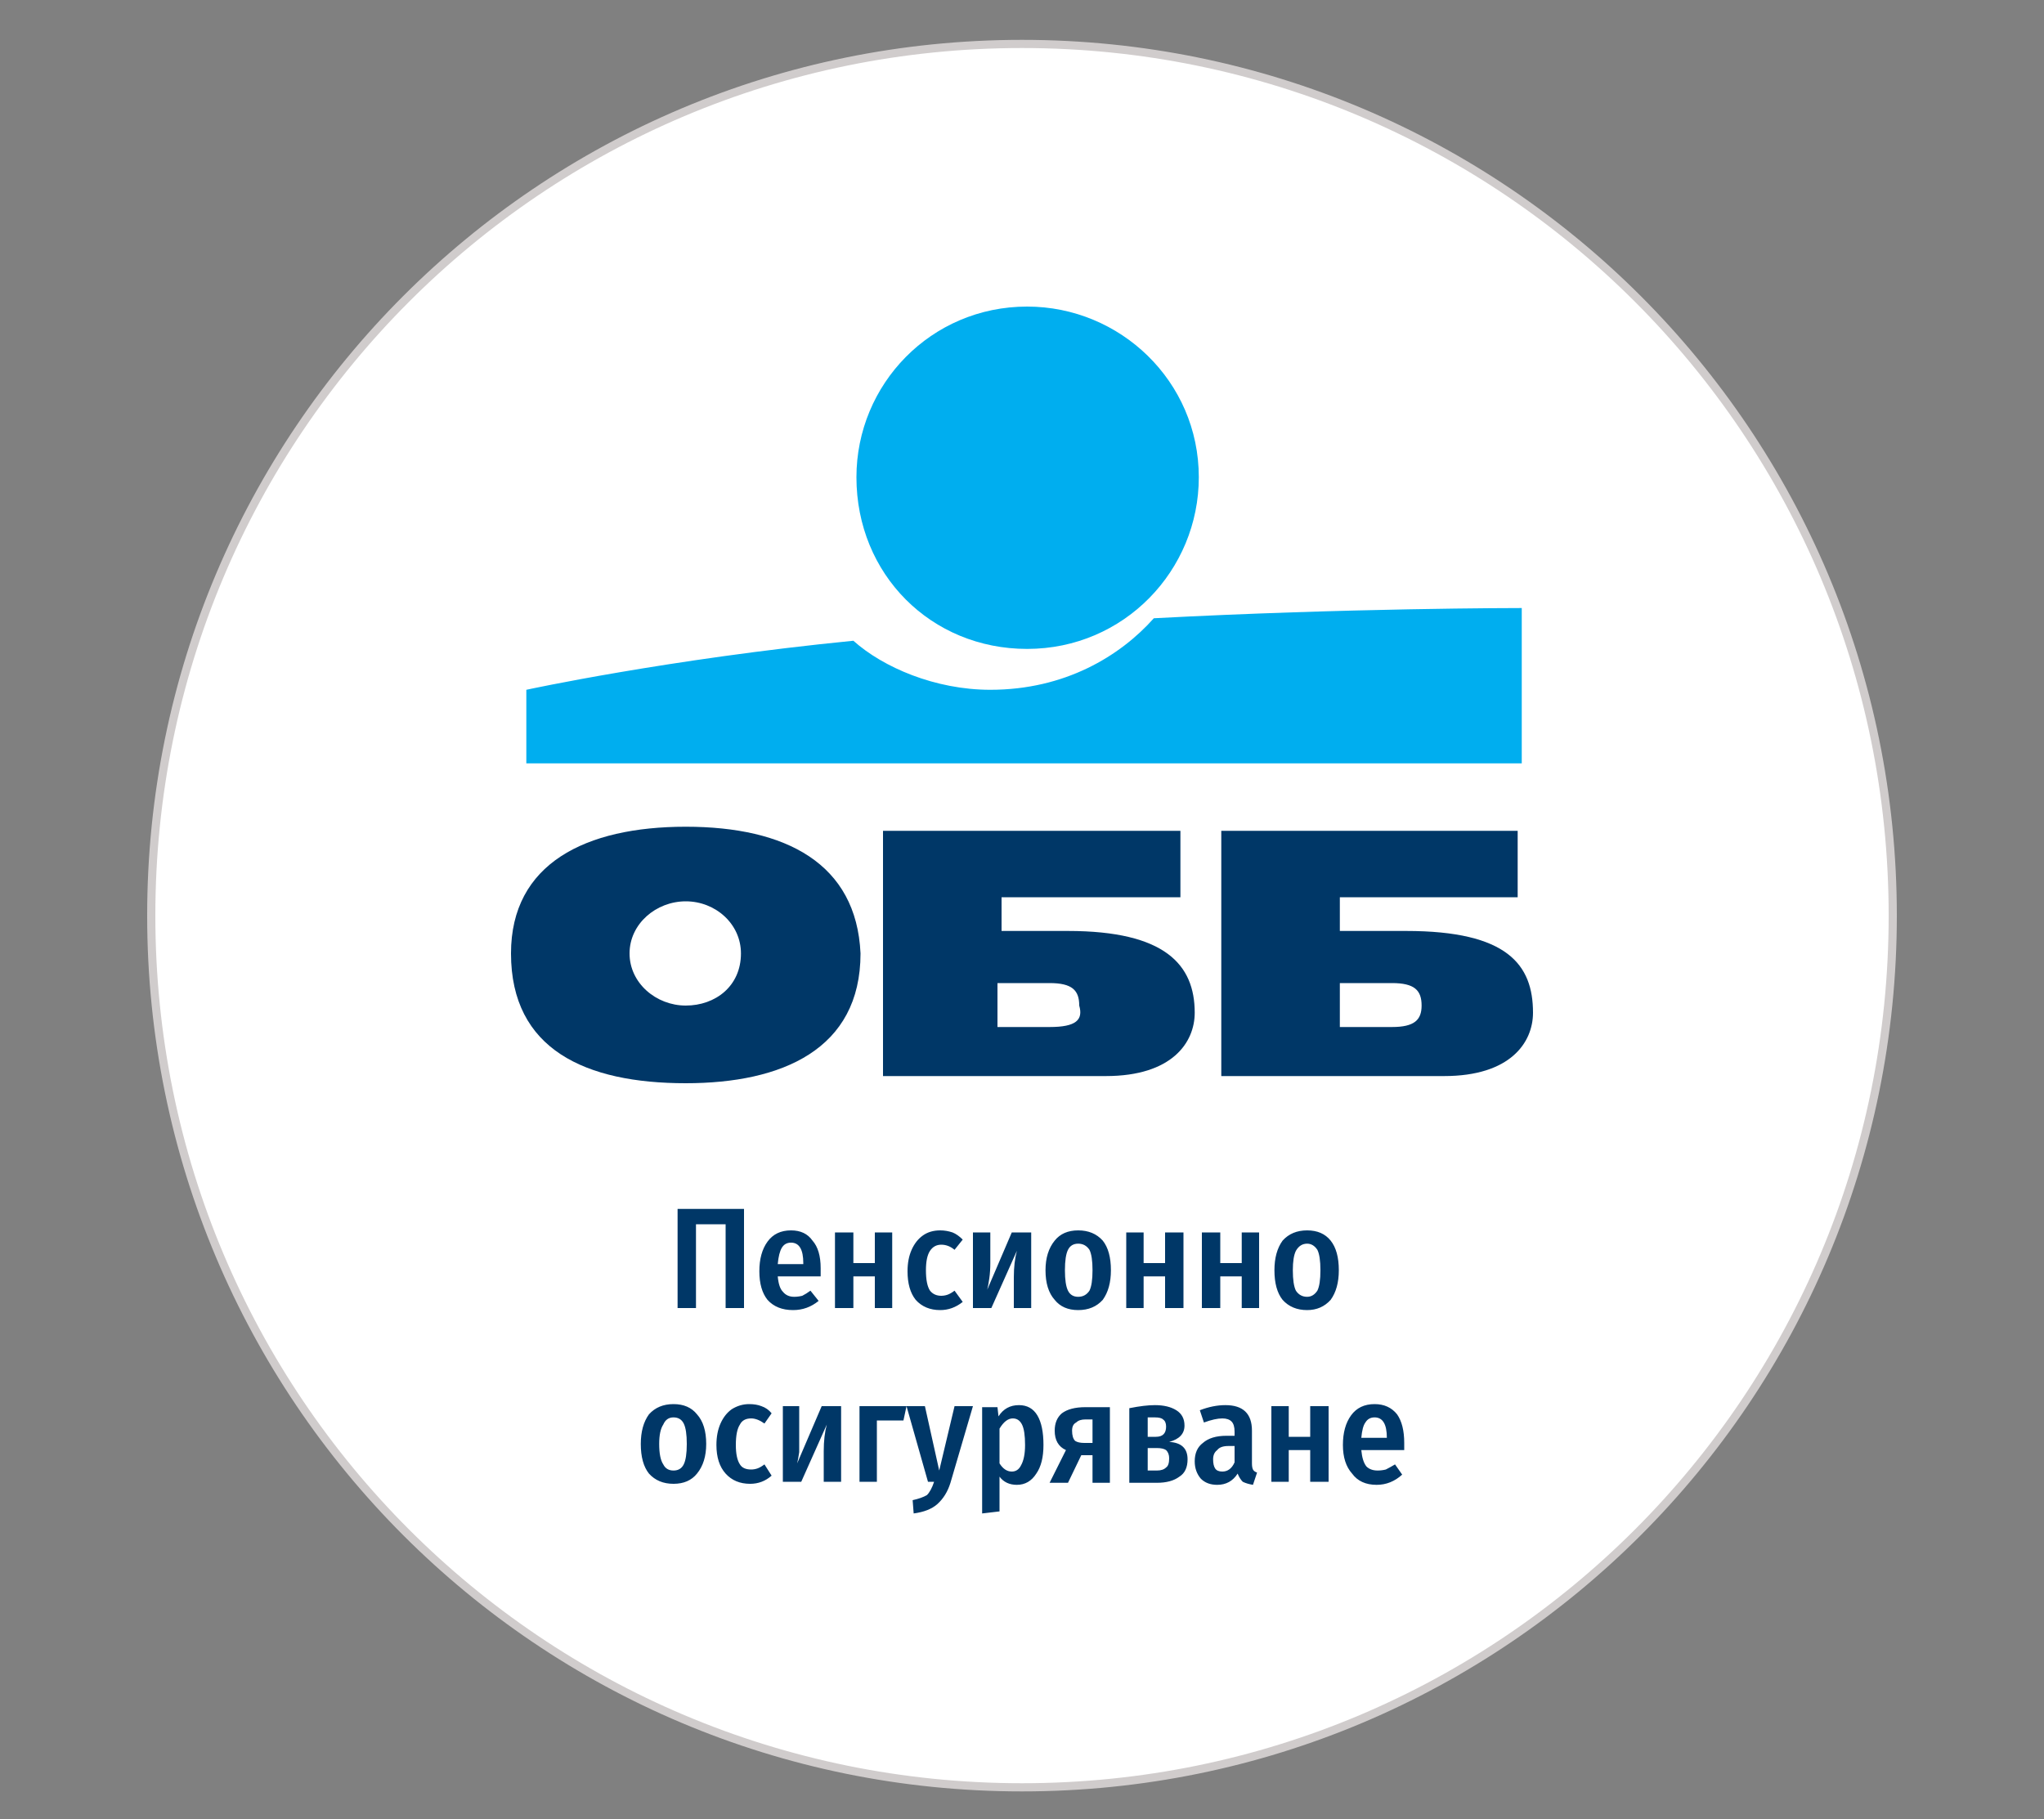
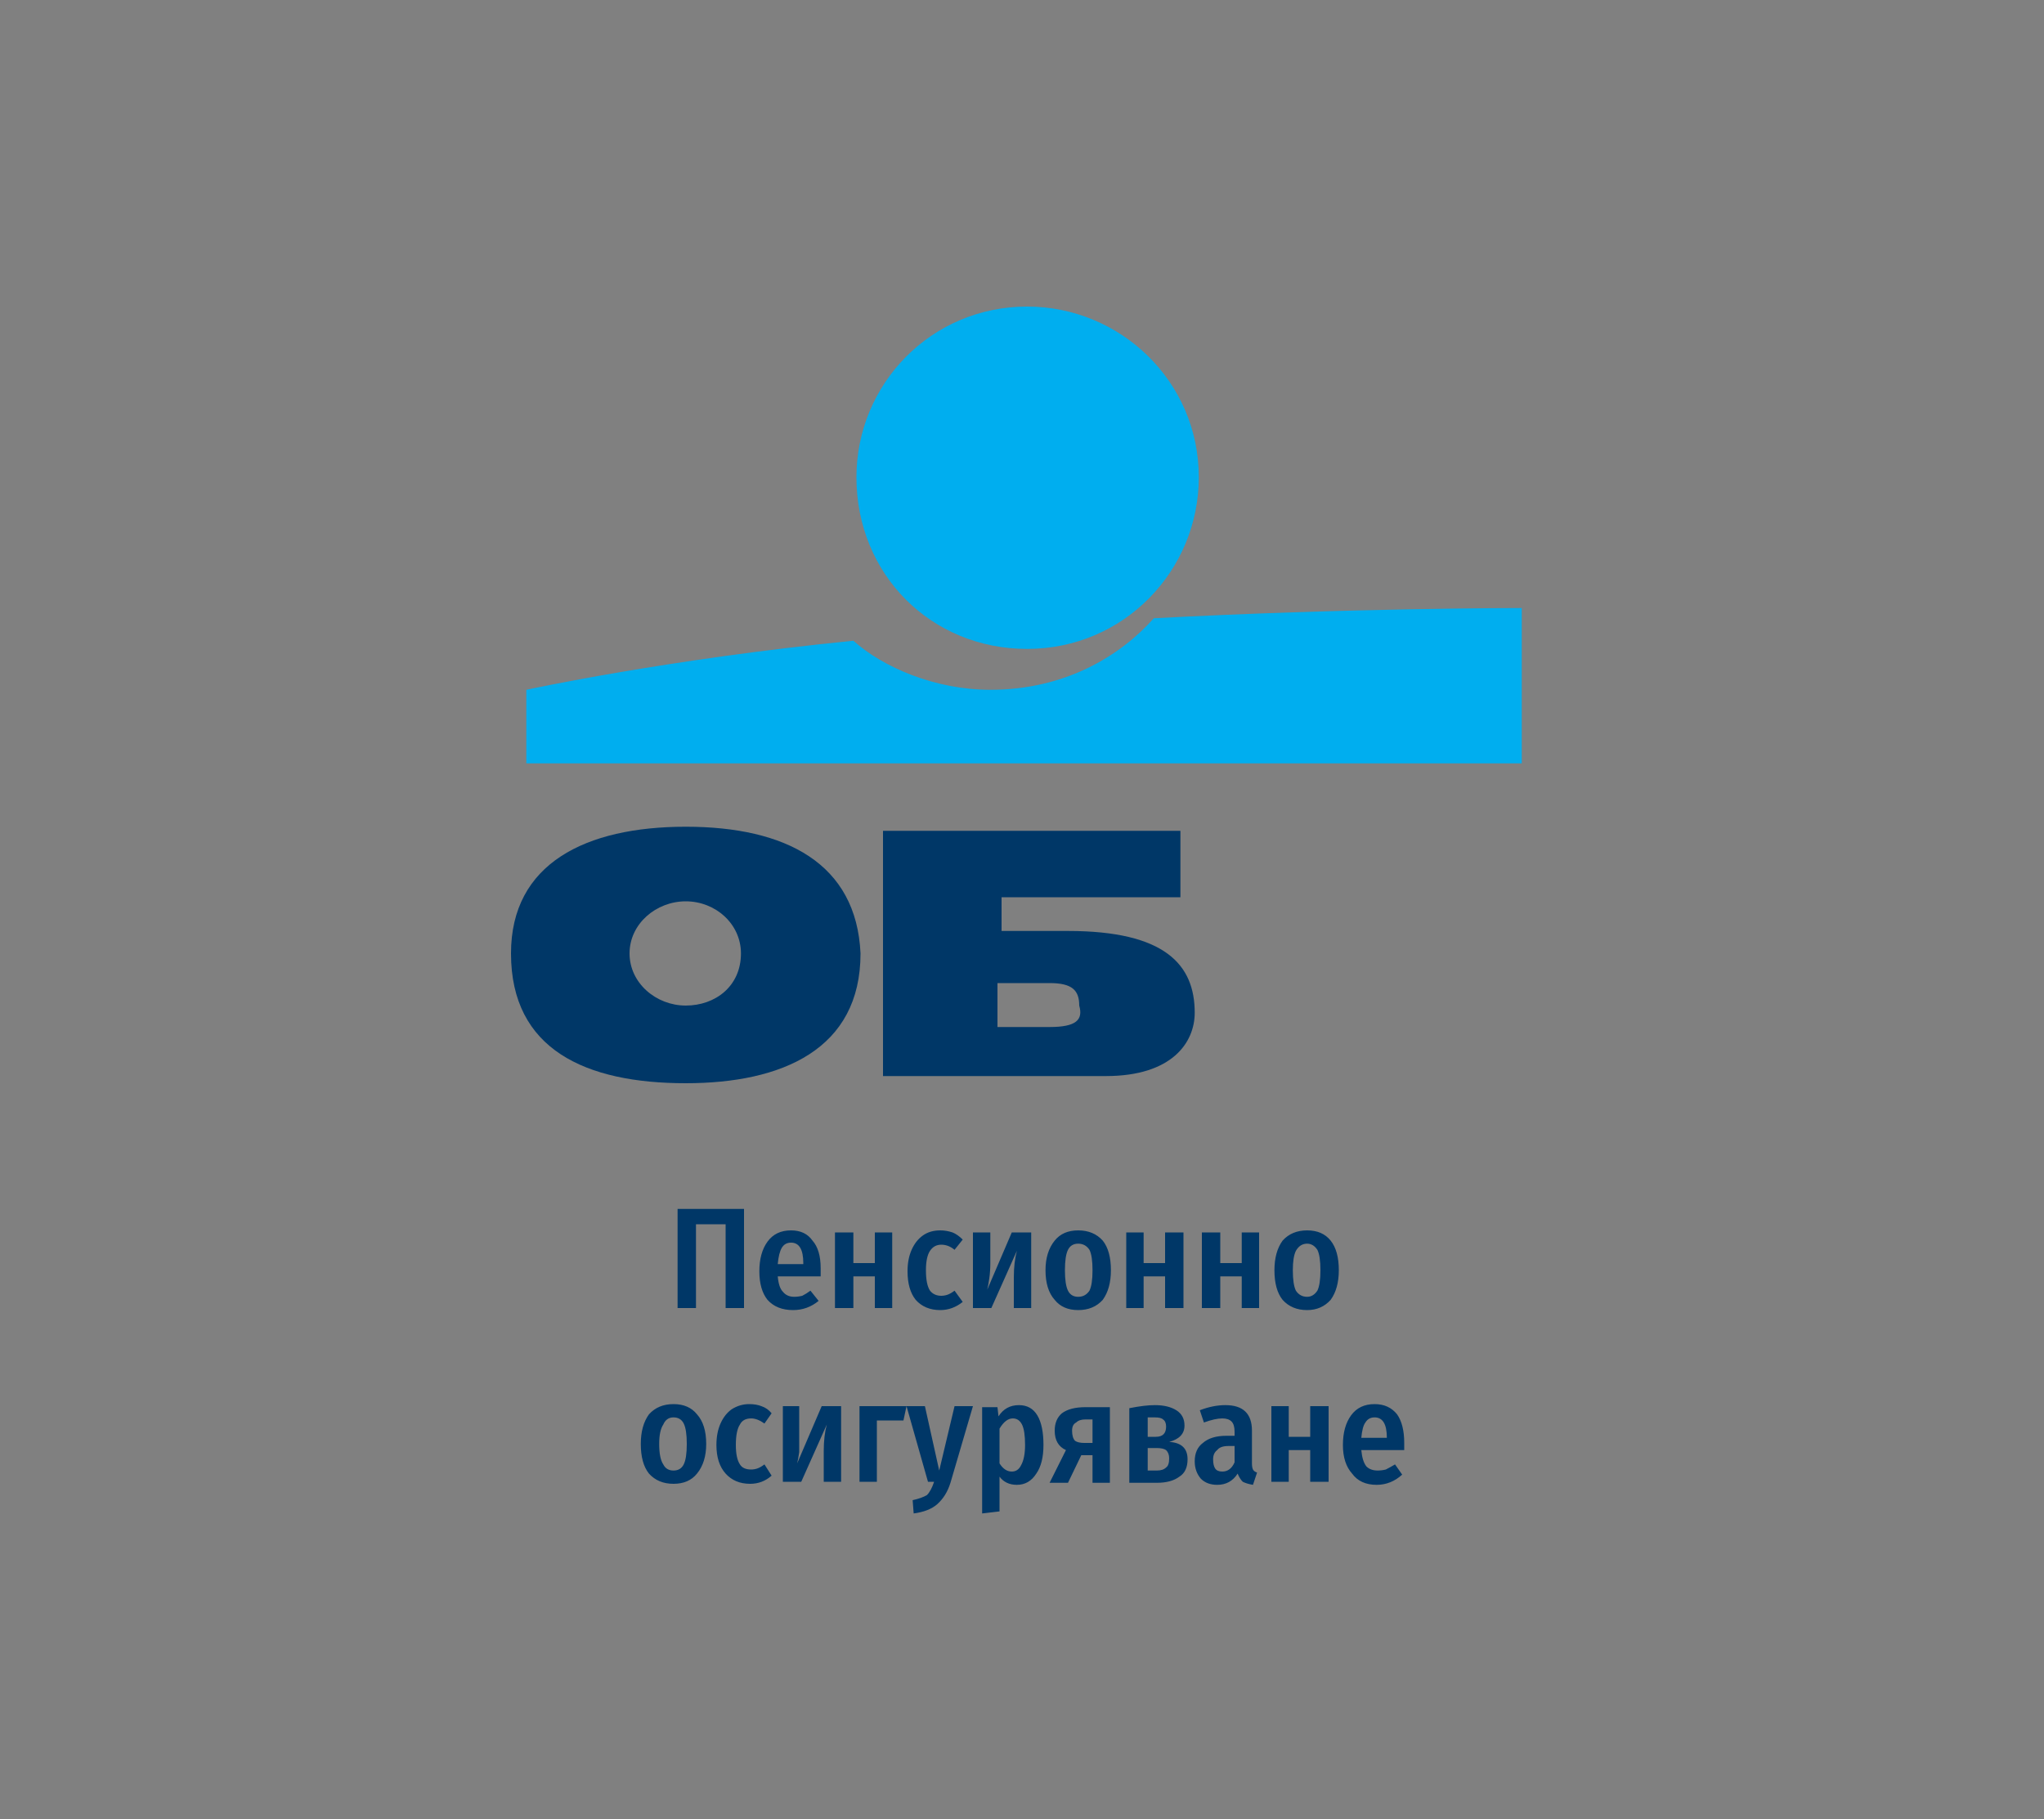
<svg xmlns="http://www.w3.org/2000/svg" version="1.2" viewBox="0 0 200 178" width="200" height="178">
  <rect x="0" y="0" width="200" height="178" fill="#808080" stroke="none" />
  <title>dzi-logo-white-svg</title>
  <defs>
    <clipPath clipPathUnits="userSpaceOnUse" id="cp1">
      <path d="m50 30h100v93.09h-100z" />
    </clipPath>
  </defs>
  <style>
		.s0 { fill: #ffffff;stroke: #d0cccc;stroke-miterlimit:100;stroke-width: .8 } 
		.s1 { fill: #00aeef } 
		.s2 { fill: #003767 } 
	</style>
-   <path id="Shape 1 copy 2" class="s0" d="m100 174.9c-47.1 0-85.2-38.1-85.2-85.3 0-47.2 38.1-85.3 85.2-85.3 47.1 0 85.2 38.1 85.2 85.3 0 47.2-38.1 85.3-85.2 85.3z" />
  <g id="Folder 1">
    <g id="Clip-Path" clip-path="url(#cp1)">
      <g id="Layer">
        <path id="Layer" class="s1" d="m100.5 63.5c9.5 0 16.8-7.7 16.8-16.8 0-9.4-7.7-16.7-16.8-16.7-9.4 0-16.7 7.6-16.7 16.7 0 9.5 7.3 16.8 16.7 16.8z" />
        <path id="Layer" class="s1" d="m112.9 60.5c-3.3 3.7-8.7 7-16 7-5.4 0-10.5-2.2-13.4-4.8-18.2 1.8-32 4.8-32 4.8v7.2h97.4v-15.2c-0.4 0-17.1 0-36 1z" />
        <path id="Layer" fill-rule="evenodd" class="s2" d="m84.2 93.3c0 9.4-7.7 12.7-17.1 12.7-9.8 0-17.1-3.3-17.1-12.7 0-8.8 7.3-12.4 17.1-12.4 9.8 0 16.7 3.6 17.1 12.4zm-11.7 0c0-2.9-2.5-5.1-5.4-5.1-2.9 0-5.5 2.2-5.5 5.1 0 2.9 2.6 5.1 5.5 5.1 2.9 0 5.4-1.9 5.4-5.1z" />
-         <path id="Layer" fill-rule="evenodd" class="s2" d="m150 99.1c0 2.9-2.2 6.2-8.7 6.2h-21.8v-24h29v6.5h-17.4v3.3h6.5c9.9 0 12.4 3.3 12.4 8zm-10.9-0.7c0-1.5-0.7-2.2-2.9-2.2h-5.1v4.3h5.1c2.2 0 2.9-0.7 2.9-2.1z" />
        <path id="Layer" fill-rule="evenodd" class="s2" d="m116.9 99.1c0 2.9-2.2 6.2-8.7 6.2h-21.8v-24h29.1v6.5h-17.5v3.3h6.5c9.5 0 12.4 3.3 12.4 8zm-11.3-0.7c0-1.5-0.7-2.2-2.9-2.2h-5.1v4.3h5.1c2.6 0 3.3-0.7 2.9-2.1z" />
      </g>
    </g>
    <path id="Layer" fill-rule="evenodd" class="s2" d="m72.8 128h-1.8v-8.2h-2.9v8.2h-1.8v-9.7h6.5zm7.5-3.9q0 0.2 0 0.8h-4.2q0.1 1.1 0.5 1.5 0.4 0.5 1.1 0.5 0.4 0 0.8-0.1 0.4-0.2 0.8-0.5l0.8 1q-1.1 0.9-2.5 0.9-1.6 0-2.5-1-0.8-1-0.8-2.8 0-1.8 0.8-2.9 0.8-1.1 2.3-1.1 1.4 0 2.1 1 0.8 0.9 0.8 2.7zm-1.7-0.5q0-1-0.3-1.5-0.3-0.5-0.9-0.5-0.6 0-0.9 0.5-0.3 0.5-0.4 1.6h2.5zm7 1.3h-2.1v3.1h-1.8v-7.4h1.8v3h2.1v-3h1.7v7.4h-1.7zm6.4-4.5q0.6 0 1.2 0.2 0.5 0.2 1 0.7l-0.8 1q-0.6-0.5-1.3-0.5-0.7 0-1.1 0.6-0.4 0.6-0.4 1.9 0 1.4 0.4 2 0.4 0.5 1.1 0.5 0.3 0 0.6-0.1 0.3-0.1 0.7-0.4l0.8 1.1q-1 0.8-2.2 0.8-1.5 0-2.4-1-0.8-1-0.8-2.8 0-1.2 0.4-2.1 0.4-0.9 1.1-1.4 0.7-0.5 1.7-0.5zm8.9 7.6h-1.7v-3q0-1.5 0.3-2.6l-2.5 5.6h-1.8v-7.4h1.7v3q0 0.8-0.1 1.5-0.1 0.7-0.2 1.1l2.4-5.6h1.9zm4.6-7.6q1.5 0 2.4 1 0.8 1 0.8 2.9 0 1.8-0.8 2.9-0.9 1-2.4 1-1.5 0-2.3-1-0.9-1-0.9-2.9 0-1.8 0.9-2.9 0.8-1 2.3-1zm0 1.3q-0.7 0-1 0.6-0.3 0.6-0.3 2 0 1.4 0.3 2 0.3 0.6 1 0.6 0.7 0 1.1-0.6 0.3-0.6 0.3-2 0-1.4-0.3-2-0.4-0.6-1.1-0.6zm8.5 3.2h-2.1v3.1h-1.7v-7.4h1.7v3h2.1v-3h1.8v7.4h-1.8zm7.5 0h-2.1v3.1h-1.8v-7.4h1.8v3h2.1v-3h1.7v7.4h-1.7zm6.4-4.5q1.5 0 2.3 1 0.8 1 0.8 2.9 0 1.8-0.8 2.9-0.9 1-2.3 1-1.5 0-2.4-1-0.8-1-0.8-2.9 0-1.8 0.8-2.9 0.9-1 2.4-1zm0 1.3q-0.7 0-1.1 0.7-0.3 0.6-0.3 1.9 0 1.4 0.3 2 0.4 0.6 1.1 0.6 0.6 0 1-0.6 0.3-0.6 0.3-2 0-1.4-0.3-2-0.4-0.6-1-0.6zm-62 15.7q1.5 0 2.3 1 0.9 1 0.9 2.9 0 1.8-0.9 2.9-0.8 1-2.3 1-1.5 0-2.4-1-0.8-1-0.8-2.9 0-1.8 0.8-2.9 0.9-1 2.4-1zm0 1.3q-0.7 0-1 0.7-0.4 0.6-0.4 1.9 0 1.4 0.4 2 0.3 0.6 1 0.6 0.7 0 1-0.6 0.3-0.6 0.3-2 0-1.4-0.3-2-0.3-0.6-1-0.6zm7.4-1.3q0.7 0 1.2 0.2 0.6 0.2 1 0.7l-0.7 1q-0.7-0.5-1.3-0.5-0.8 0-1.1 0.6-0.4 0.6-0.4 2 0 1.3 0.4 1.9 0.3 0.5 1.1 0.5 0.3 0 0.6-0.1 0.3-0.1 0.7-0.4l0.7 1.1q-0.9 0.8-2.1 0.8-1.5 0-2.4-1-0.9-1-0.9-2.8 0-1.2 0.4-2.1 0.4-0.9 1.1-1.4 0.8-0.5 1.7-0.5zm9 7.6h-1.7v-3q0-1.5 0.3-2.6l-2.5 5.6h-1.8v-7.4h1.6v3q0 0.9 0 1.5-0.1 0.7-0.2 1.1l2.4-5.6h1.9zm1.8 0v-7.4h4.6l-0.3 1.4h-2.6v6zm8.9 0.1q-0.4 1.3-1.3 2.1-0.8 0.7-2.3 0.9l-0.1-1.3q0.9-0.2 1.4-0.5 0.4-0.4 0.7-1.3h-0.6l-2.1-7.4h1.8l1.4 6.3 1.5-6.3h1.8zm6.7-7.6q1.2 0 1.8 1 0.6 1 0.6 2.9 0 1.8-0.7 2.8-0.7 1.1-1.9 1.1-1.1 0-1.7-0.8v3.4l-1.7 0.2v-10.4h1.5l0.1 0.9q0.7-1.1 2-1.1zm-0.7 6.5q0.6 0 0.9-0.6 0.4-0.7 0.4-2 0-1.4-0.3-2-0.3-0.6-0.9-0.6-0.7 0-1.3 1v3.4q0.5 0.8 1.2 0.8zm9.6-6.3v7.4h-1.7v-2.7h-1.1l-1.3 2.7h-1.8l1.6-3.2q-1.1-0.5-1.1-1.9 0-1.1 0.7-1.7 0.8-0.6 2.3-0.6zm-1.7 3.5v-2.3h-0.7q-0.6 0-0.9 0.3-0.4 0.2-0.4 0.8 0 0.7 0.3 1 0.3 0.2 0.9 0.2zm7.5-0.1q1.8 0.1 1.8 1.7 0 1.2-0.8 1.7-0.8 0.6-2.2 0.6h-2.7v-7.3q1.5-0.3 2.5-0.3 1.3 0 2.1 0.5 0.8 0.5 0.8 1.5 0 1.2-1.5 1.6zm-1.4-2.4q-0.2 0-0.7 0v1.9h0.8q1 0 1-1 0-0.5-0.3-0.7-0.2-0.2-0.8-0.2zm0.2 5.2q0.6 0 0.9-0.3 0.3-0.2 0.3-0.9 0-0.5-0.3-0.8-0.3-0.2-0.9-0.2h-0.9v2.2zm9.3-0.7q0 0.4 0.1 0.6 0.1 0.2 0.4 0.3l-0.4 1.2q-0.6-0.1-1-0.3-0.3-0.3-0.5-0.8-0.7 1.1-2 1.1-1 0-1.6-0.6-0.6-0.7-0.6-1.7 0-1.2 0.8-1.8 0.8-0.7 2.3-0.7h0.8v-0.4q0-0.7-0.3-1-0.3-0.3-0.9-0.3-0.7 0-1.8 0.4l-0.4-1.2q1.3-0.5 2.5-0.5 2.6 0 2.6 2.5zm-2.9 0.8q0.8 0 1.2-0.9v-1.6h-0.6q-0.8 0-1.1 0.4-0.4 0.3-0.4 0.9 0 0.6 0.2 0.9 0.2 0.3 0.7 0.3zm8.6-2.1h-2.1v3.1h-1.7v-7.4h1.7v3h2.1v-3h1.8v7.4h-1.8zm9.2-0.7q0 0.1 0 0.7h-4.2q0.1 1.1 0.5 1.6 0.4 0.4 1.1 0.4 0.4 0 0.8-0.1 0.4-0.2 0.9-0.5l0.7 1q-1.1 1-2.5 1-1.6 0-2.4-1.1-0.9-1-0.9-2.8 0-1.8 0.8-2.9 0.8-1.1 2.3-1.1 1.4 0 2.2 1 0.7 1 0.7 2.8zm-1.7-0.5q0-1-0.3-1.5-0.3-0.5-0.9-0.5-0.6 0-0.9 0.5-0.3 0.4-0.4 1.5h2.5z" />
  </g>
</svg>